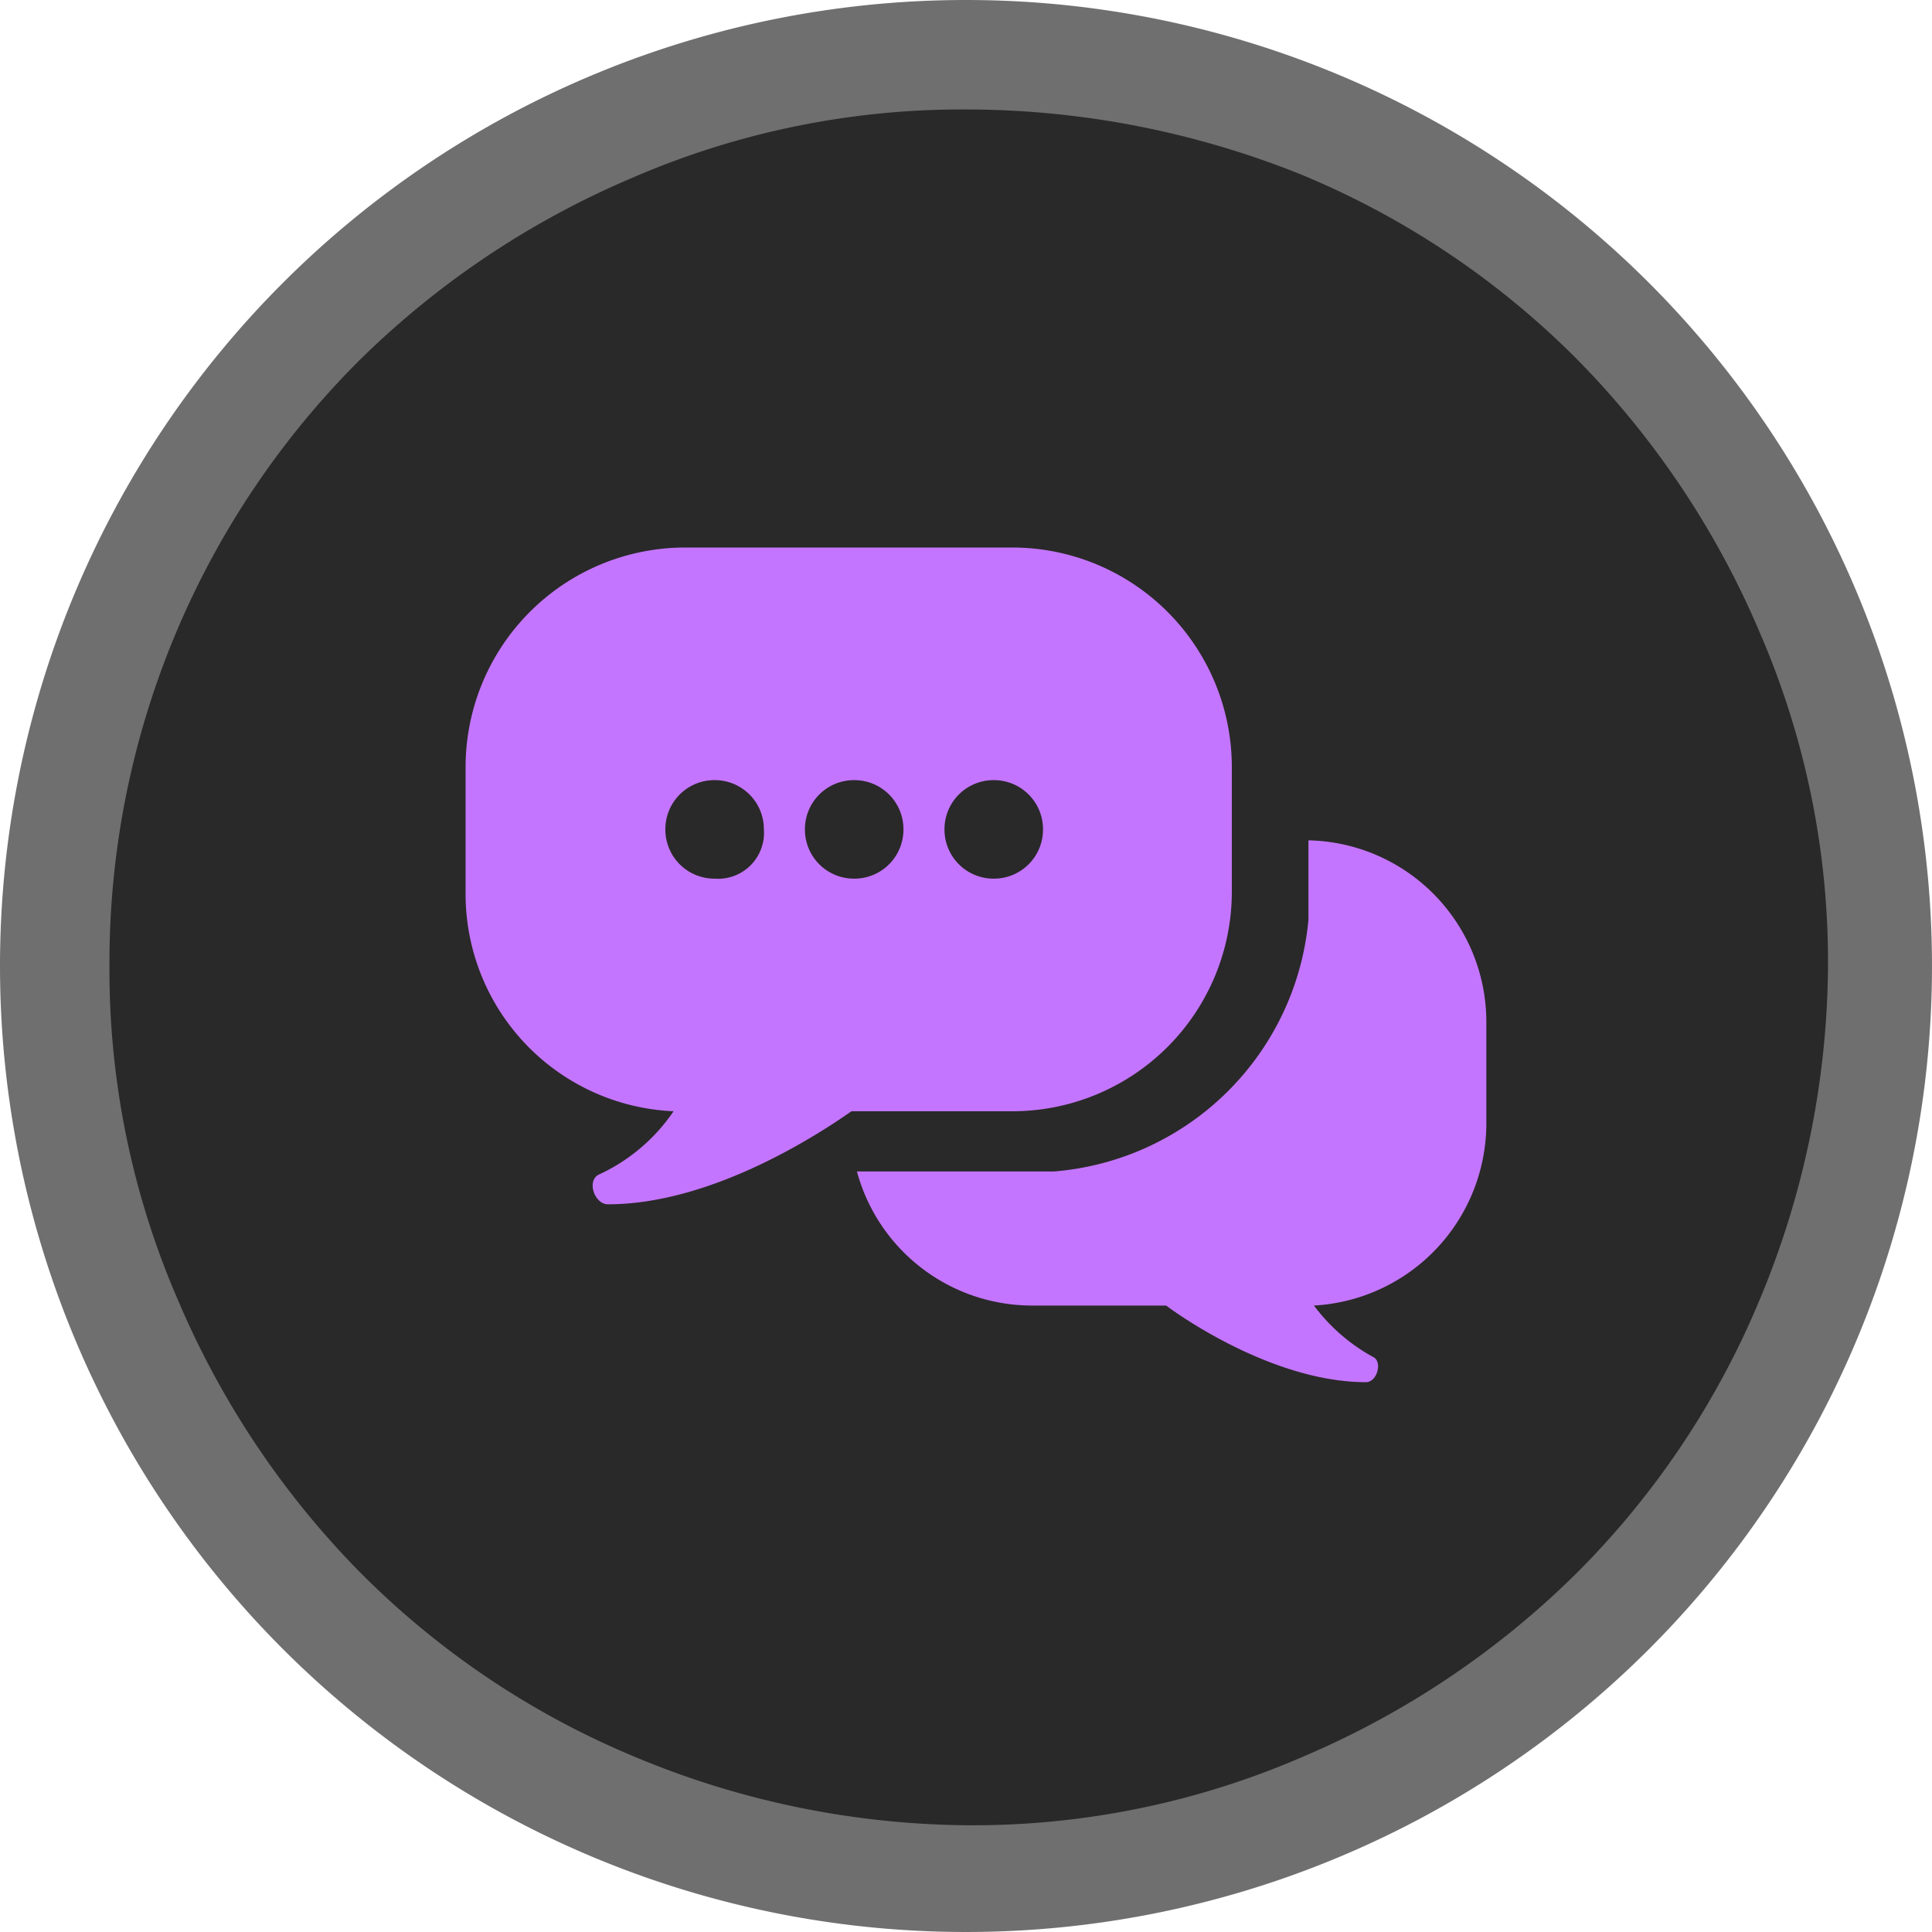
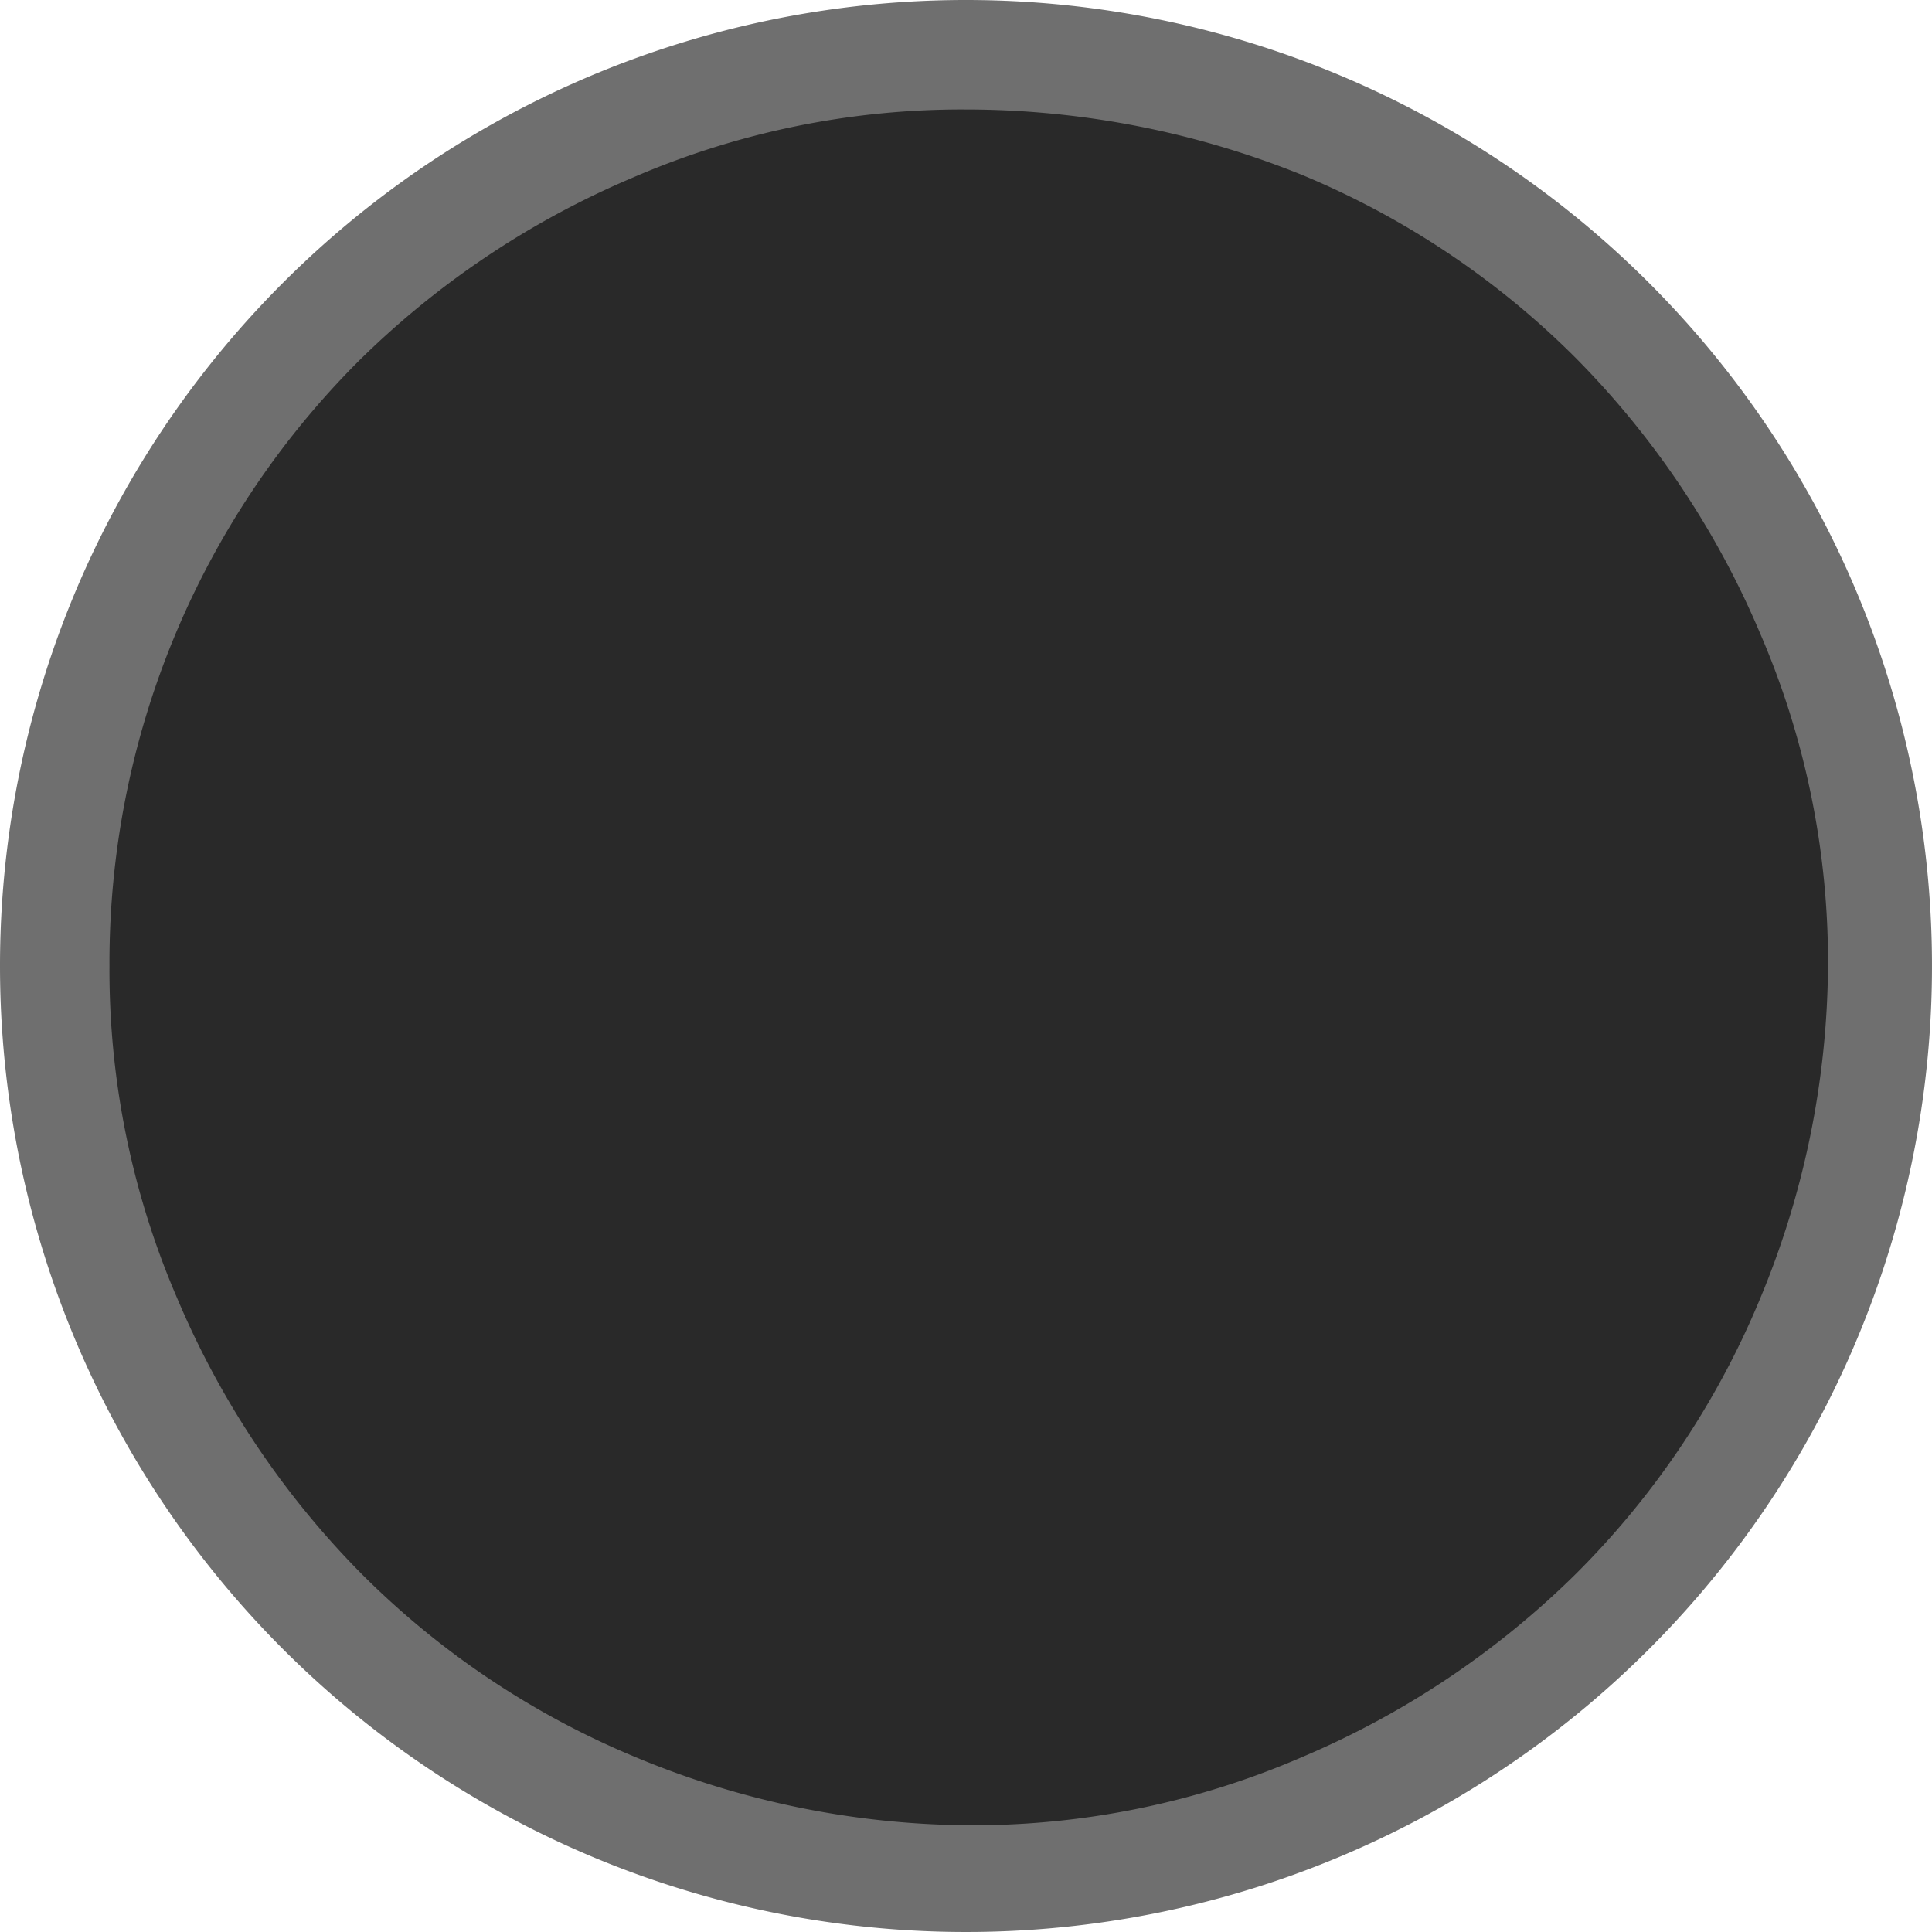
<svg xmlns="http://www.w3.org/2000/svg" id="Layer_2" width="70.6" height="70.6" viewBox="0 0 70.6 70.6">
  <g id="contact-us-light" transform="translate(7207 202.631)">
    <circle id="Ellipse_459" cx="33.3" cy="33.3" r="33.3" transform="translate(-7205 -200.6)" fill="#292929" />
    <g id="Path_39039" transform="translate(-7207 -202.631)">
-       <path id="Path_40692" data-name="Path 40692" d="M35.3,0A35.3,35.3,0,1,1,0,35.3,35.294,35.294,0,0,1,35.3,0Z" fill="none" />
      <path id="Path_40693" data-name="Path 40693" d="M35.3,4A30.282,30.282,0,0,0,23.1,6.5a31.949,31.949,0,0,0-10,6.7A31.092,31.092,0,0,0,4,35.3,30.282,30.282,0,0,0,6.5,47.5a31.949,31.949,0,0,0,6.7,10,30.845,30.845,0,0,0,10,6.7,32.067,32.067,0,0,0,12.2,2.5,30.282,30.282,0,0,0,12.2-2.5,31.949,31.949,0,0,0,10-6.7,30.845,30.845,0,0,0,6.7-10,32.067,32.067,0,0,0,2.5-12.2,30.282,30.282,0,0,0-2.5-12.2,31.949,31.949,0,0,0-6.7-10,30.845,30.845,0,0,0-10-6.7A32.842,32.842,0,0,0,35.3,4m0-4A35.3,35.3,0,1,1,0,35.3,35.294,35.294,0,0,1,35.3,0Z" fill="#6f6f6f" />
    </g>
    <g id="contact-us" transform="translate(-1543.786 -1192.223)">
-       <path id="Path_30171" d="M-5618.2,1022.2v-4.6a8.024,8.024,0,0,0-8-8h-12a8.024,8.024,0,0,0-8,8v4.6a7.945,7.945,0,0,0,7.6,8,6.673,6.673,0,0,1-2.7,2.3c-.5.2-.2,1.1.3,1.1,3.9,0,7.9-2.7,8.9-3.4h5.9a8.023,8.023,0,0,0,8-8Zm-18.9-.5a1.792,1.792,0,0,1-1.8-1.8,1.792,1.792,0,0,1,1.8-1.8,1.792,1.792,0,0,1,1.8,1.8,1.678,1.678,0,0,1-1.8,1.8Zm5.1,0a1.792,1.792,0,0,1-1.8-1.8,1.792,1.792,0,0,1,1.8-1.8,1.792,1.792,0,0,1,1.8,1.8,1.792,1.792,0,0,1-1.8,1.8Zm3.3-1.8a1.792,1.792,0,0,1,1.8-1.8,1.792,1.792,0,0,1,1.8,1.8,1.792,1.792,0,0,1-1.8,1.8,1.793,1.793,0,0,1-1.8-1.8Z" fill="#c475ff" />
-       <path id="Path_30172" d="M-5615.4,1020.3v2.9a10.157,10.157,0,0,1-9.3,9.2h-7.2a6.632,6.632,0,0,0,6.4,4.9h4.9c.8.6,4.1,2.8,7.3,2.8.4,0,.6-.7.3-.9a6.738,6.738,0,0,1-2.2-1.9,6.671,6.671,0,0,0,6.3-6.6v-3.8a6.637,6.637,0,0,0-6.5-6.6Z" fill="#c475ff" />
-     </g>
+       </g>
  </g>
</svg>